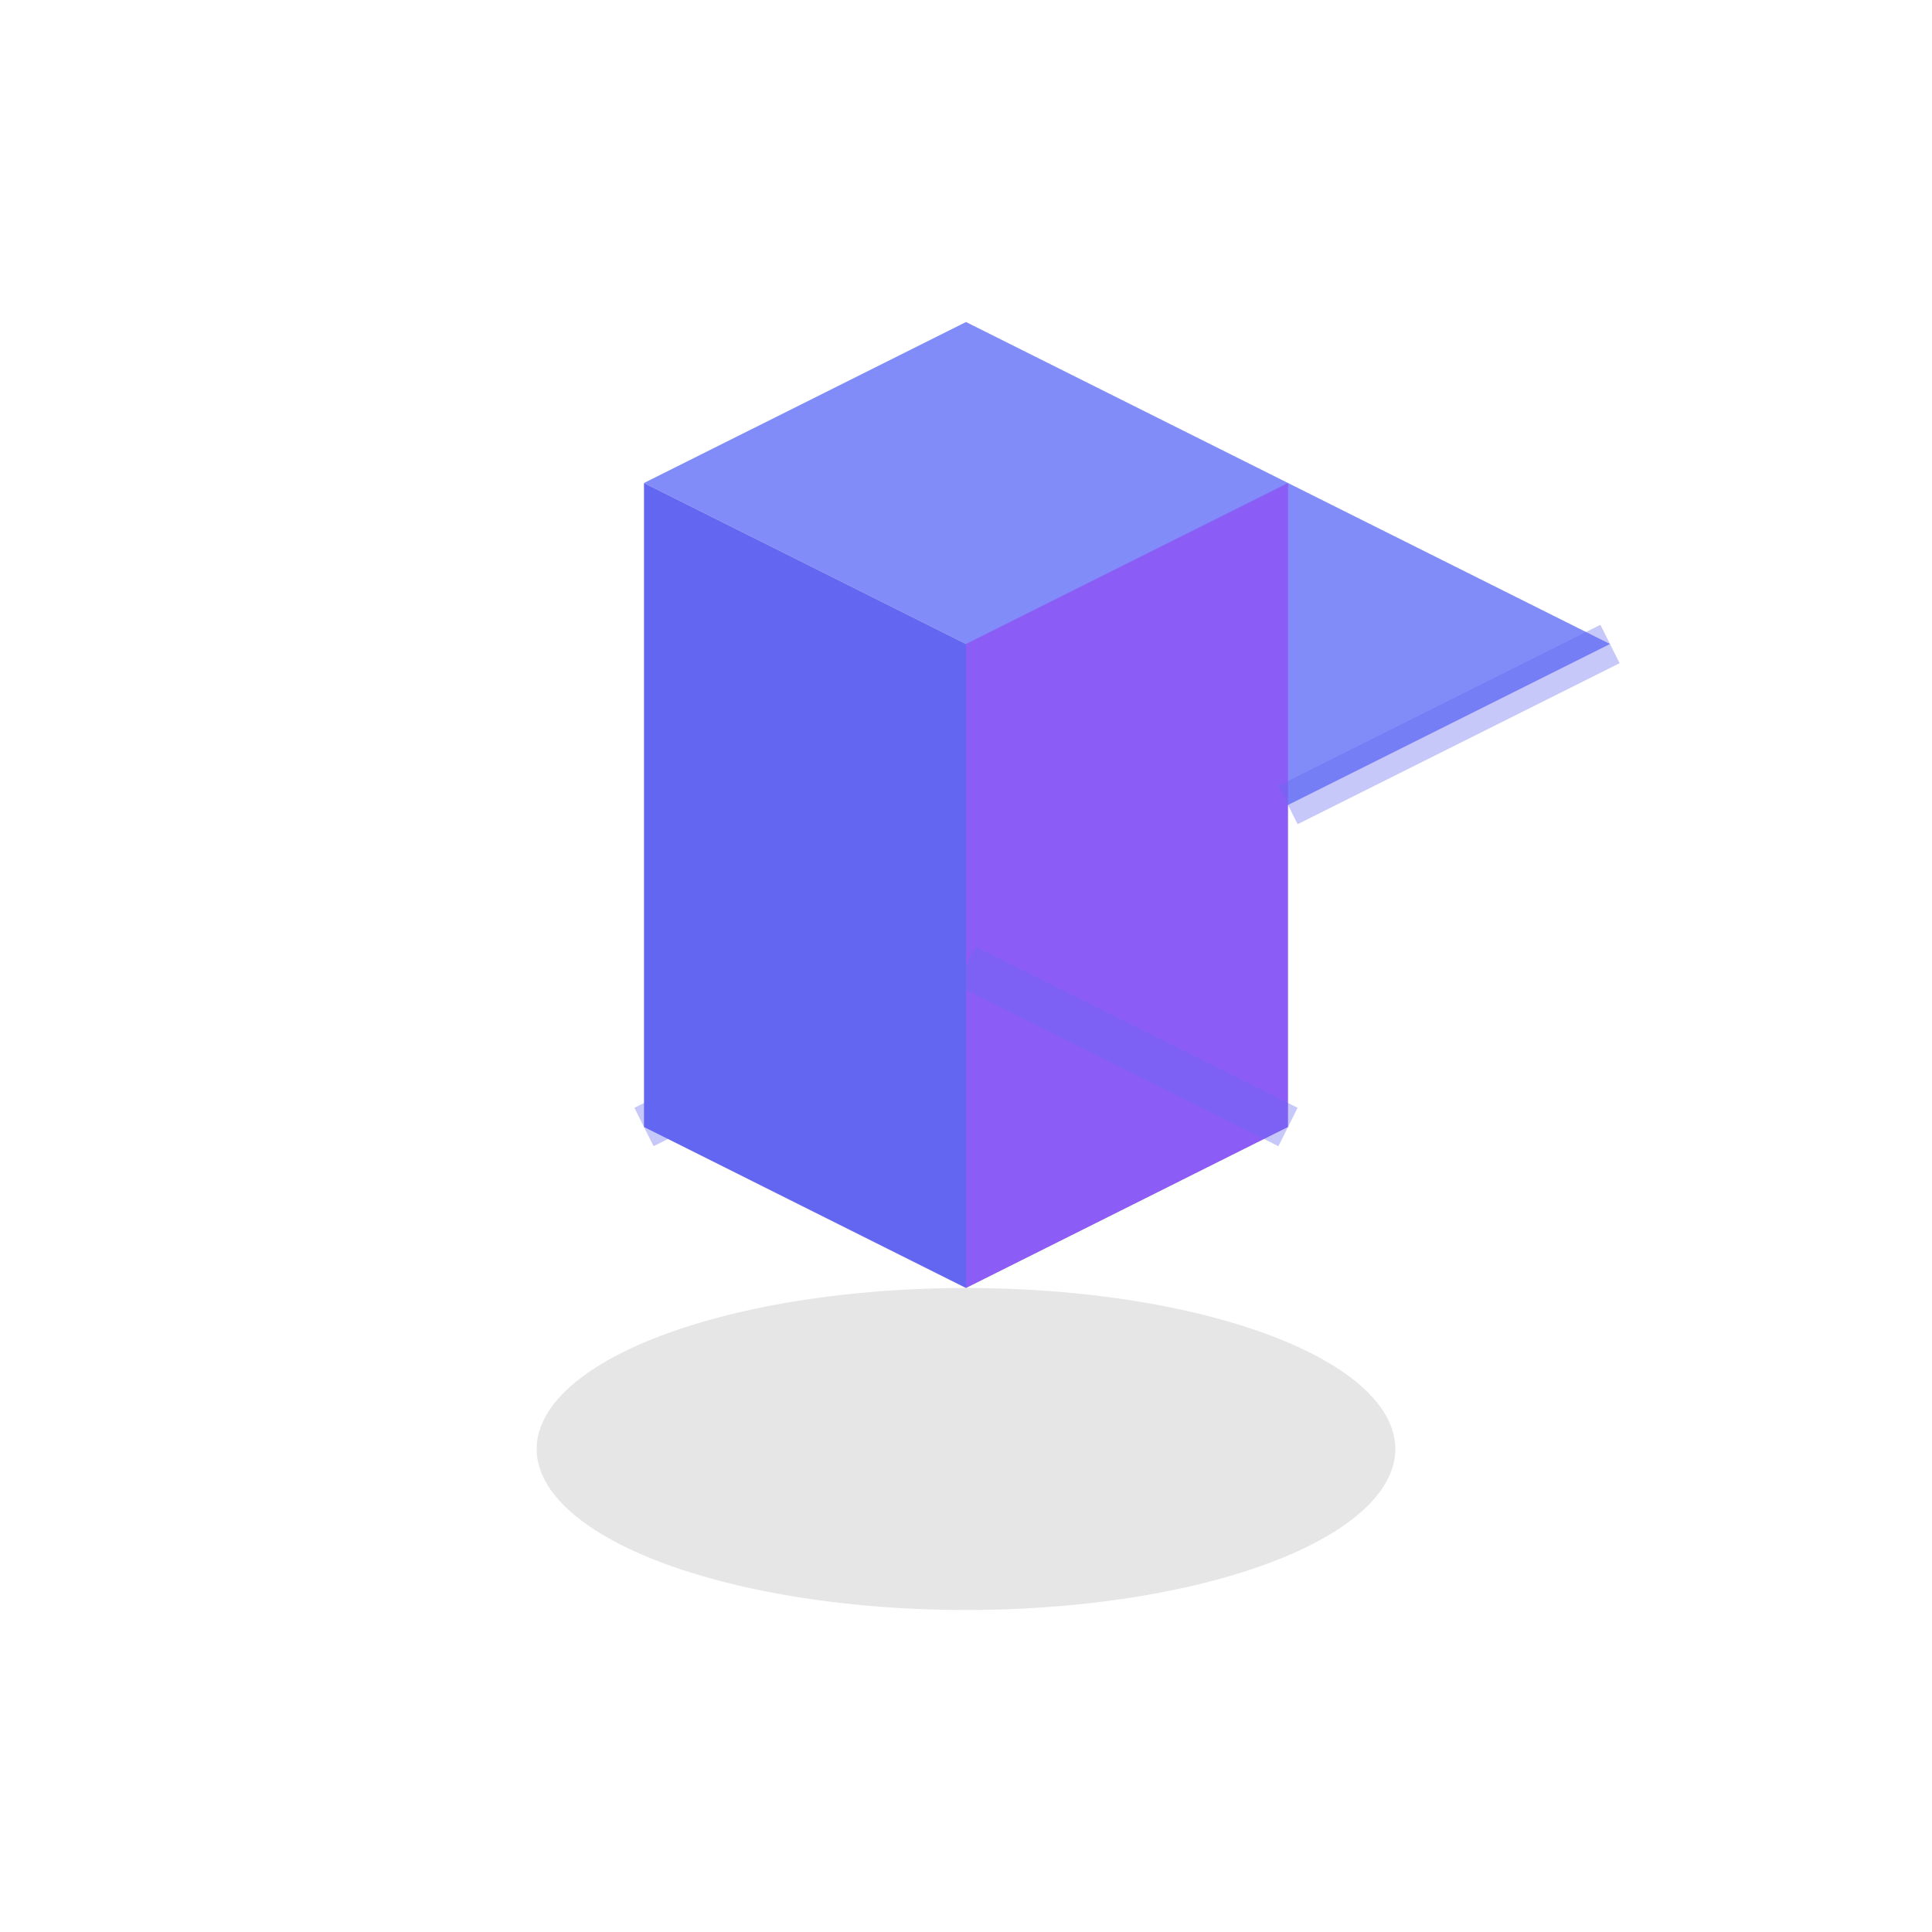
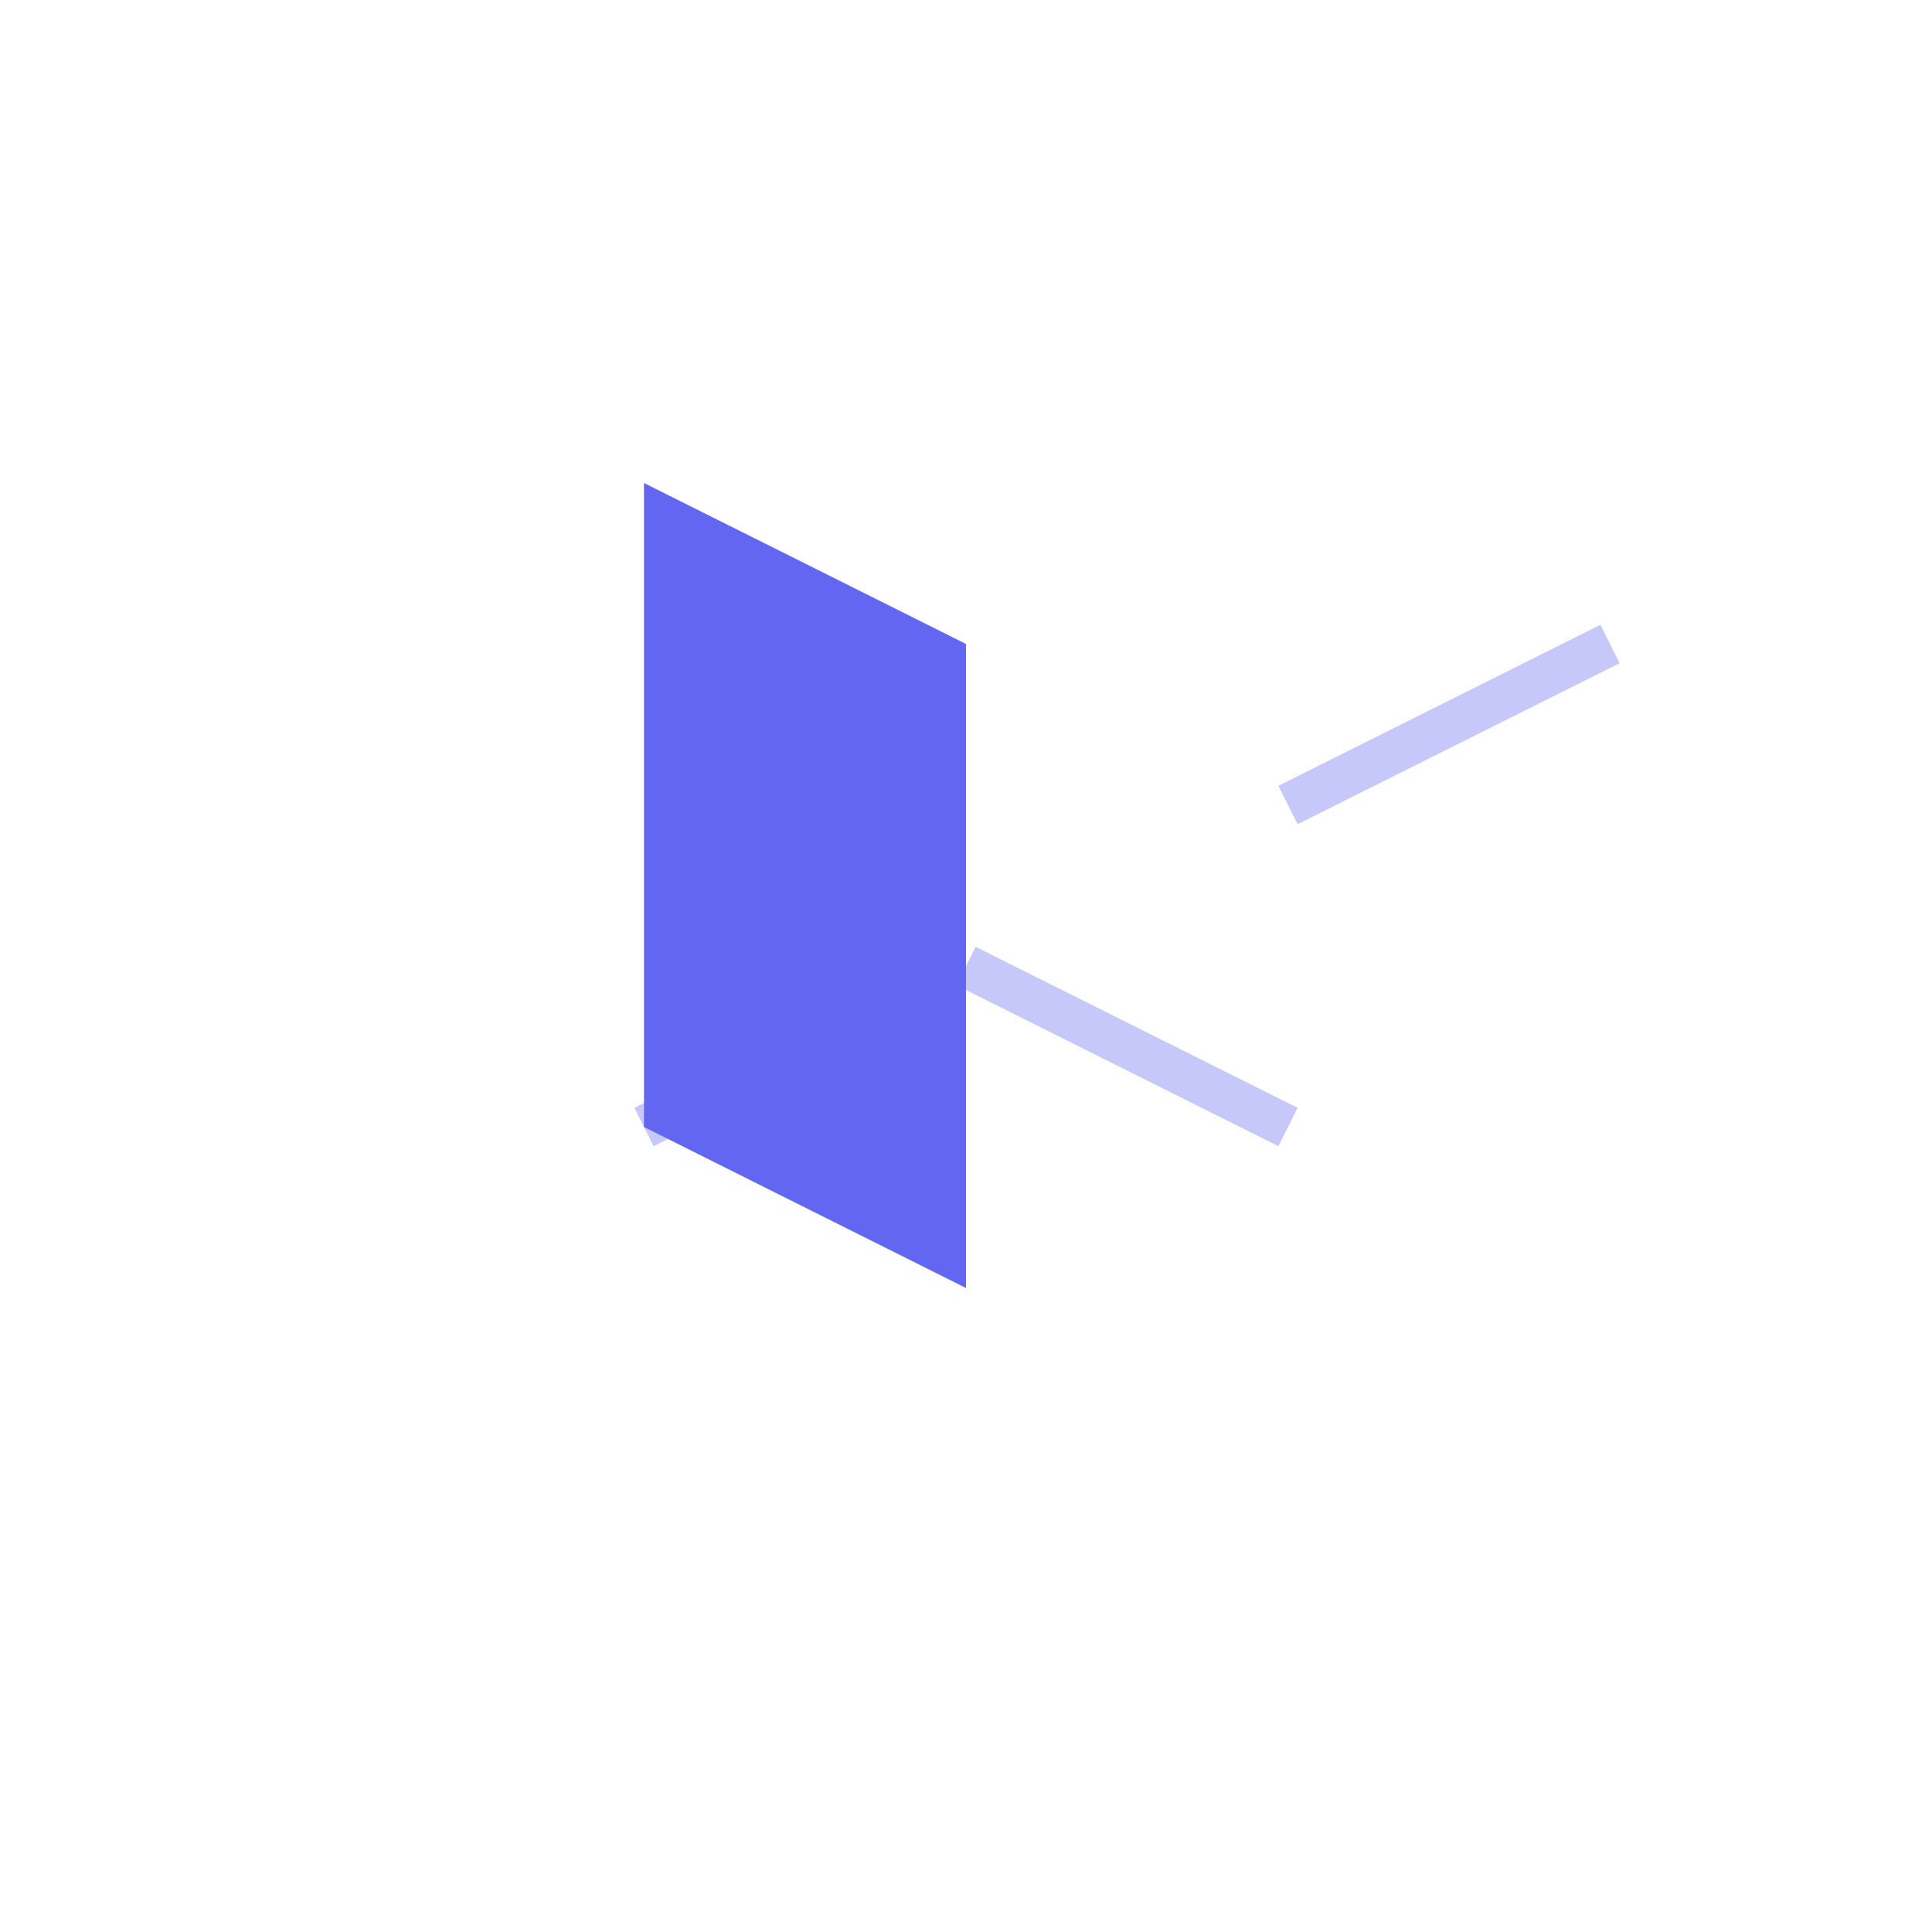
<svg xmlns="http://www.w3.org/2000/svg" width="36" height="36" viewBox="0 0 36 36" fill="none">
  <g id="logo-icon">
-     <path d="M18 6L30 12L24 15L12 9L18 6Z" fill="url(#gradient-top)" />
    <path d="M12 9L12 21L18 24L18 12L12 9Z" fill="url(#gradient-left)" />
-     <path d="M18 12L18 24L24 21L24 9L18 12Z" fill="url(#gradient-right)" />
-     <ellipse cx="18" cy="27" rx="8" ry="3" fill="black" opacity="0.1" />
    <path d="M24 15L30 12M18 18L12 21M18 18L24 21" stroke="url(#gradient-lines)" stroke-width="0.8" opacity="0.6" />
  </g>
  <defs>
    <linearGradient id="gradient-top" x1="12" y1="6" x2="30" y2="15">
      <stop offset="0%" stop-color="#818cf8" />
      <stop offset="100%" stop-color="#6366f1" />
    </linearGradient>
    <linearGradient id="gradient-left" x1="12" y1="9" x2="18" y2="24">
      <stop offset="0%" stop-color="#6366f1" />
      <stop offset="100%" stop-color="#4f46e5" />
    </linearGradient>
    <linearGradient id="gradient-right" x1="18" y1="12" x2="24" y2="21">
      <stop offset="0%" stop-color="#8b5cf6" />
      <stop offset="100%" stop-color="#7c3aed" />
    </linearGradient>
    <linearGradient id="gradient-lines" x1="12" y1="12" x2="30" y2="21">
      <stop offset="0%" stop-color="#6366f1" stop-opacity="0.6" />
      <stop offset="50%" stop-color="#8b5cf6" stop-opacity="0.8" />
      <stop offset="100%" stop-color="#a78bfa" stop-opacity="0.6" />
    </linearGradient>
  </defs>
</svg>